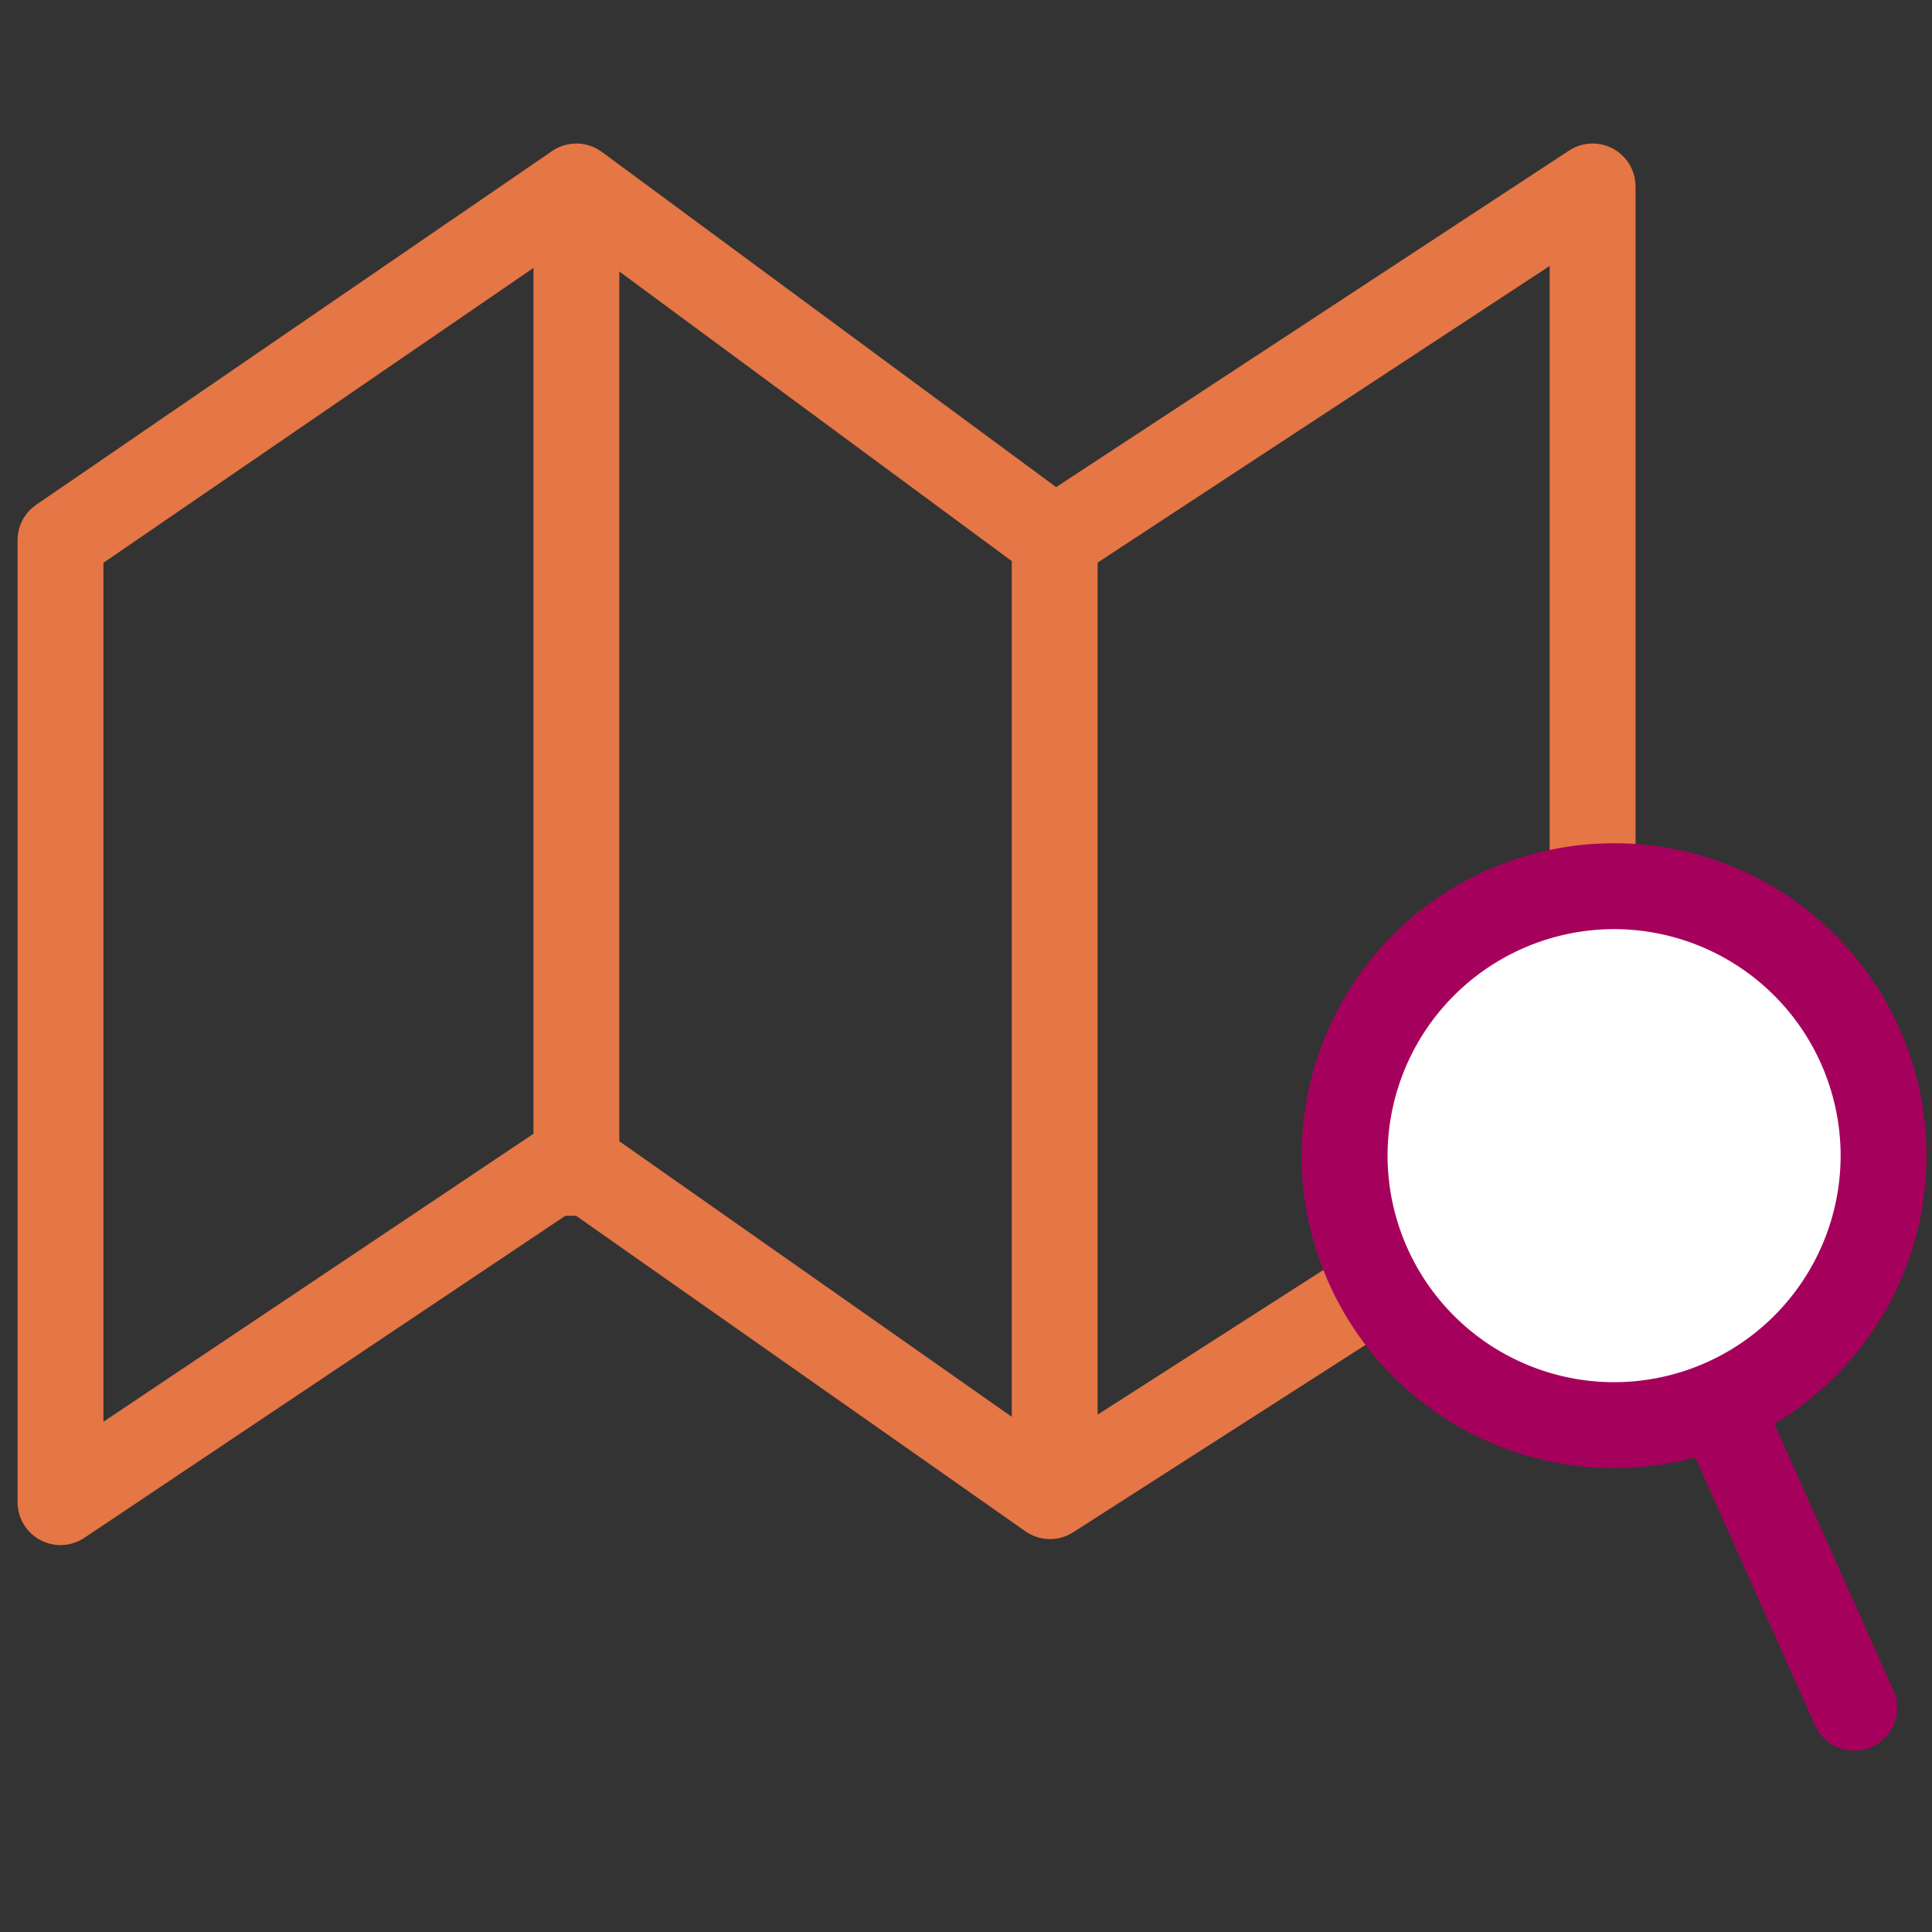
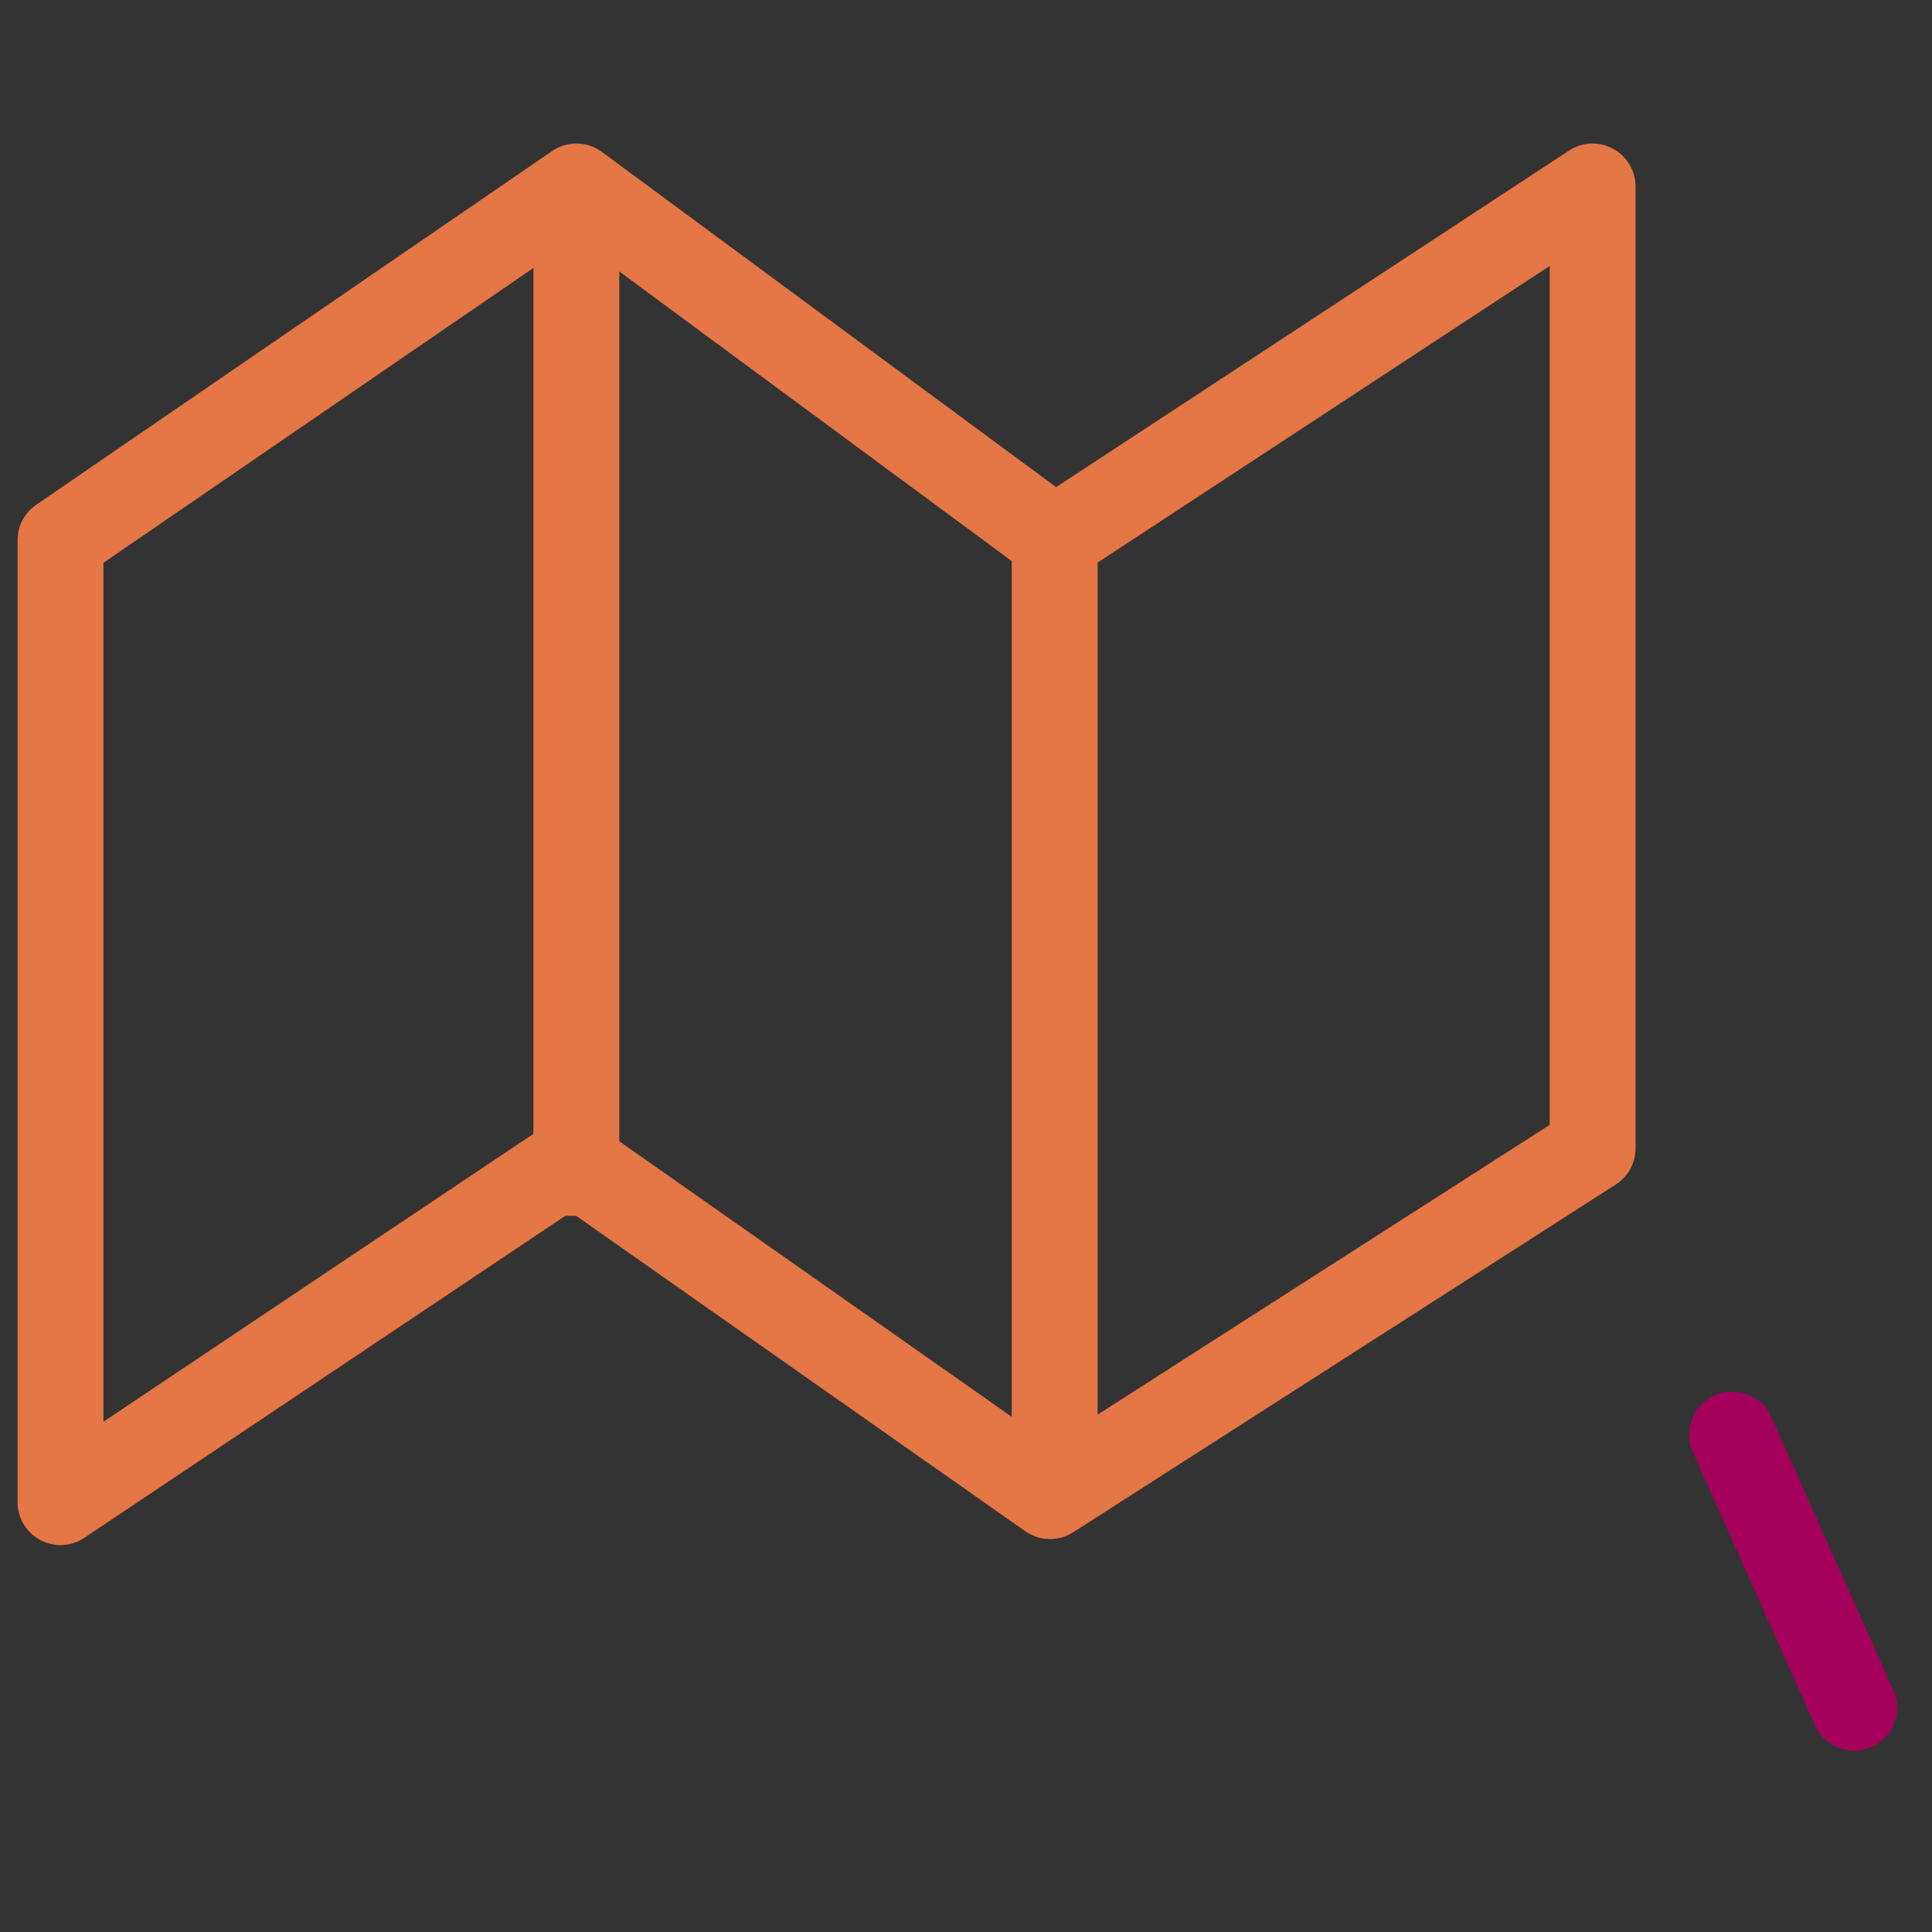
<svg xmlns="http://www.w3.org/2000/svg" width="45" height="45">
  <rect width="100%" height="100%" fill="#333333" stroke="none" />
  <path d="M1.409 34.988V12.582l12.016-8.239 11.141 8.221 12.529-8.221v22.405l-12.638 8.1-11.148-7.828z" fill="none" stroke="#e57645" stroke-linecap="square" stroke-linejoin="round" stroke-miterlimit="10" stroke-width="2" />
  <path fill="none" stroke="#e57645" stroke-linecap="square" stroke-miterlimit="10" stroke-width="2" d="M13.425 27.318V6.495M24.566 33.342V13.009" />
  <g fill="#fff" stroke-linecap="square">
-     <path d="M37.595 33.194a6.284 6.284 0 01-6.276-6.277 6.284 6.284 0 016.276-6.276 6.284 6.284 0 016.277 6.276 6.284 6.284 0 01-6.277 6.277z" />
-     <path d="M37.595 21.641a5.282 5.282 0 00-5.276 5.276 5.282 5.282 0 005.276 5.277 5.282 5.282 0 005.277-5.277 5.282 5.282 0 00-5.277-5.276m0-2a7.276 7.276 0 110 14.553 7.276 7.276 0 010-14.553z" fill="#a6005d" />
-   </g>
+     </g>
  <path d="M40.345 33.416l2.842 6.36" fill="#fff" stroke="#a6005d" stroke-linecap="round" stroke-width="2" />
-   <path fill="none" d="M0 0h45v45H0z" />
</svg>